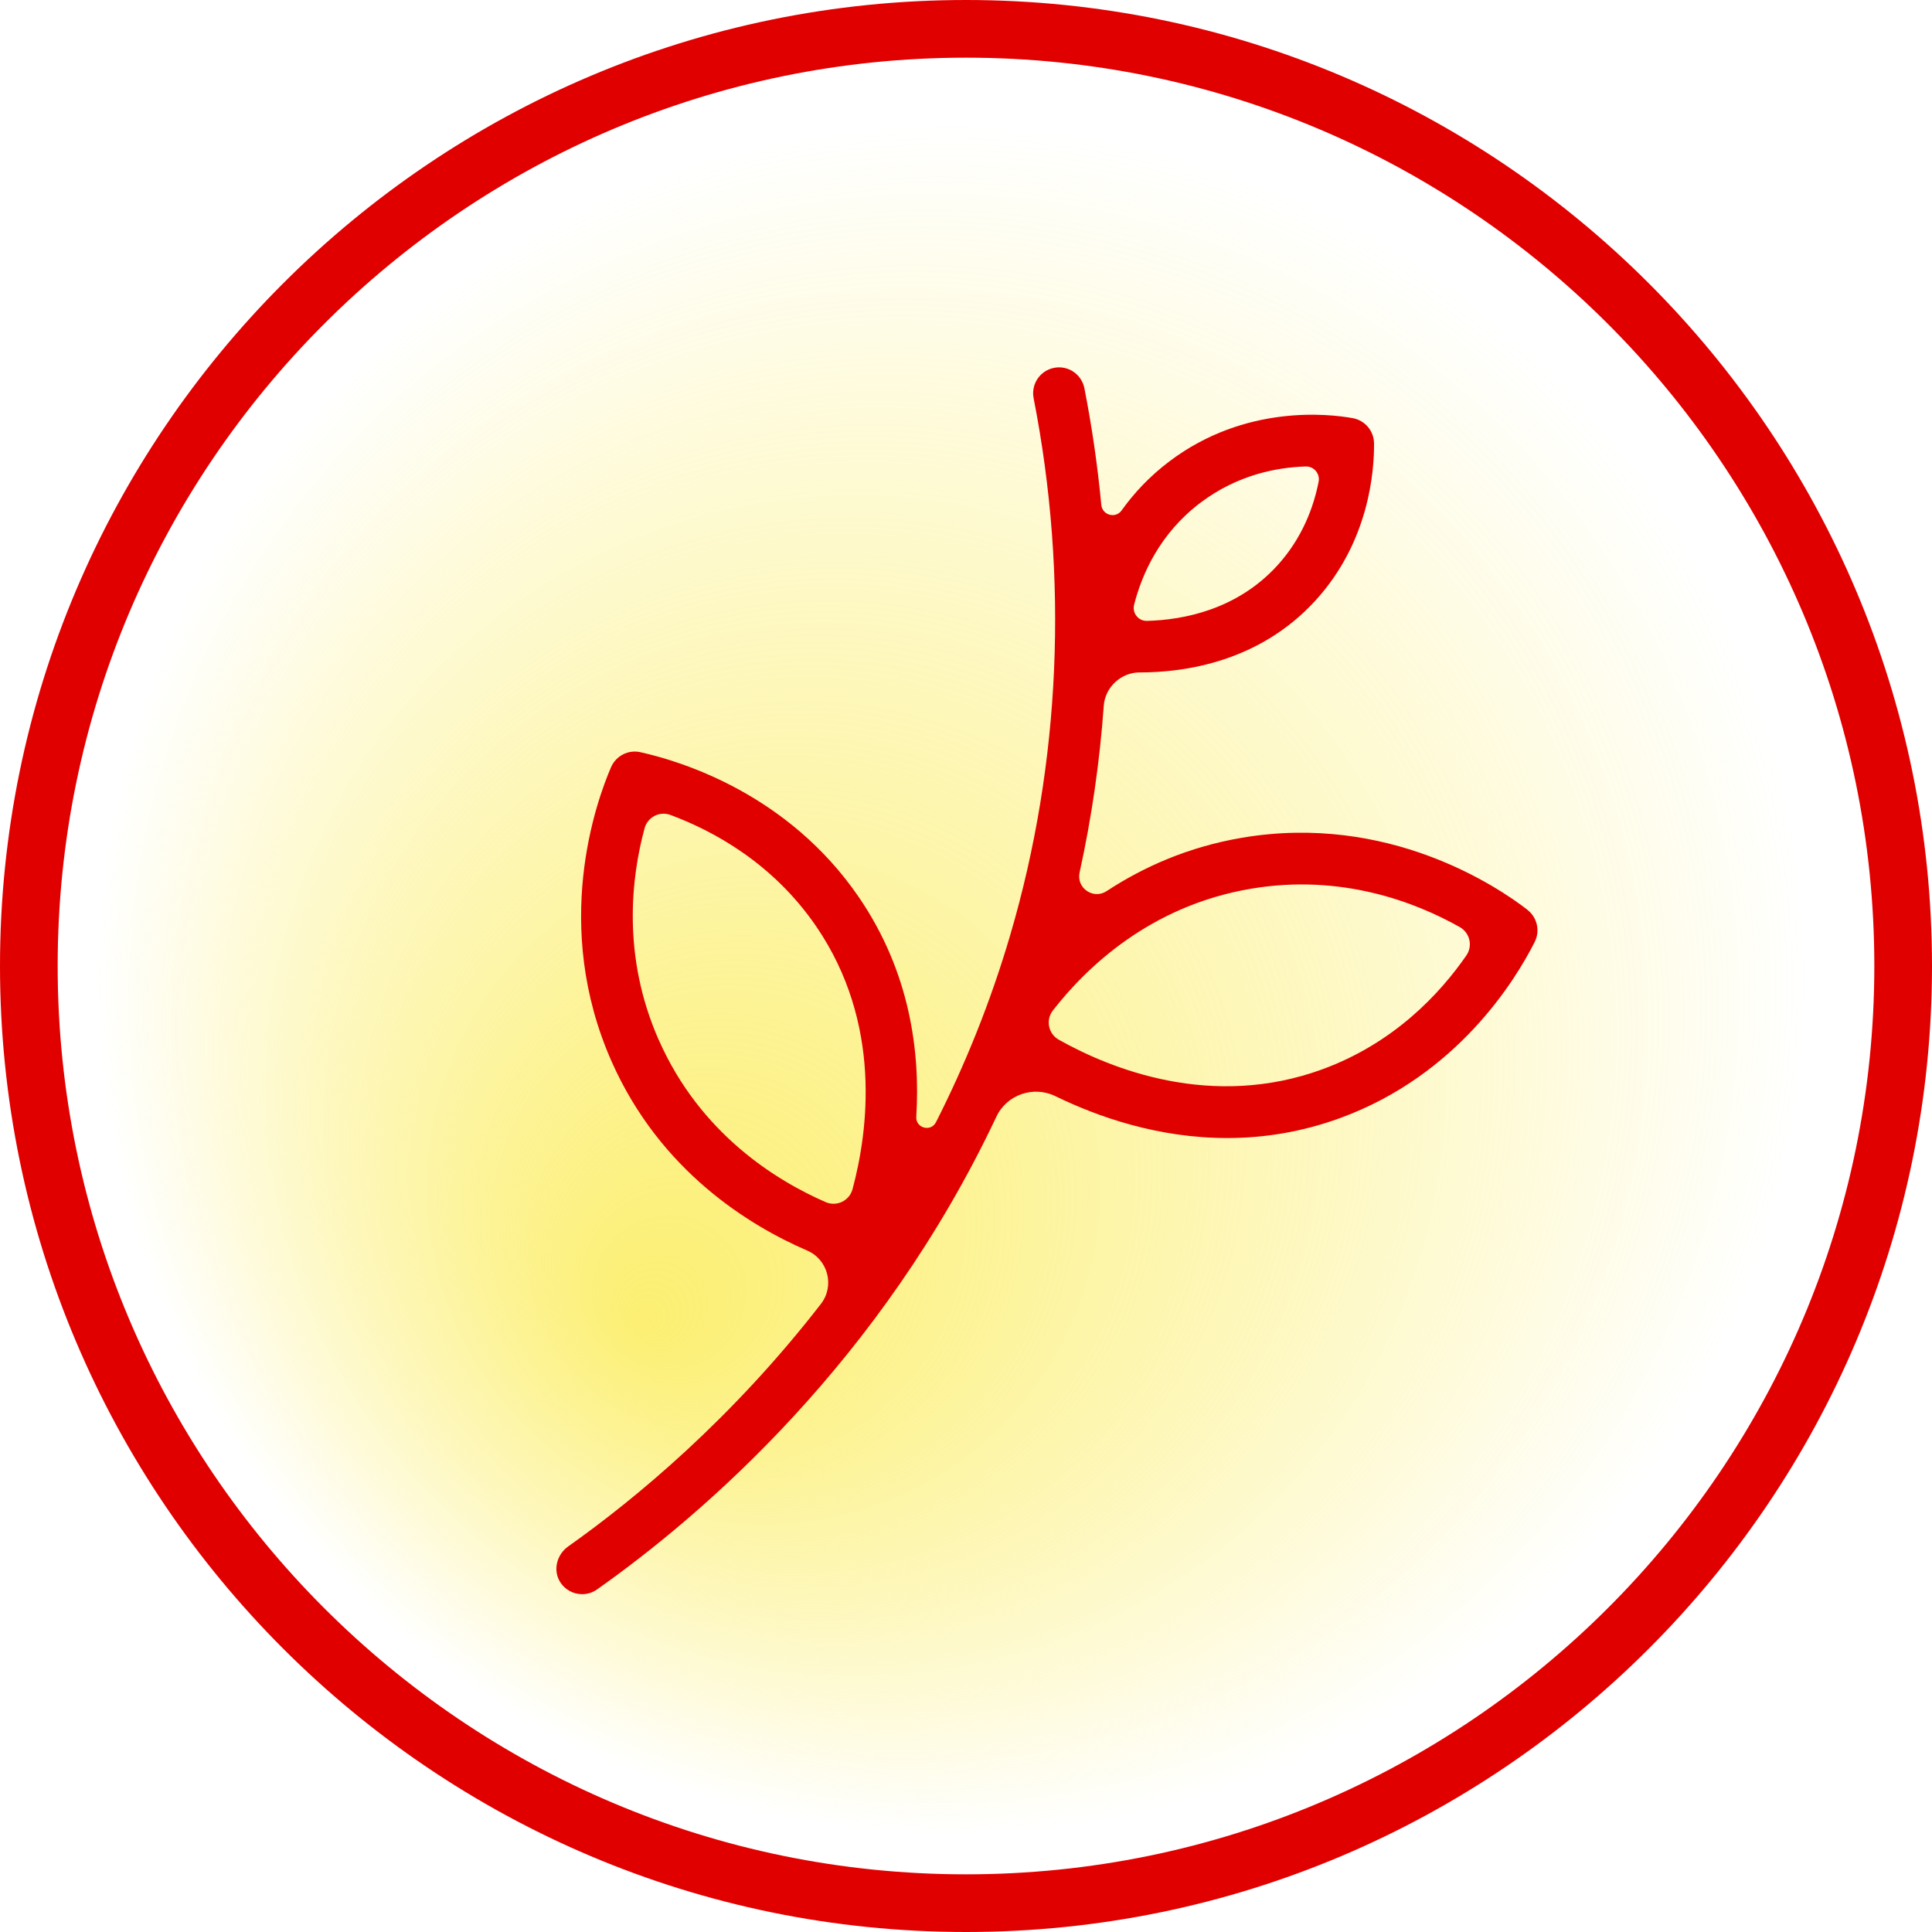
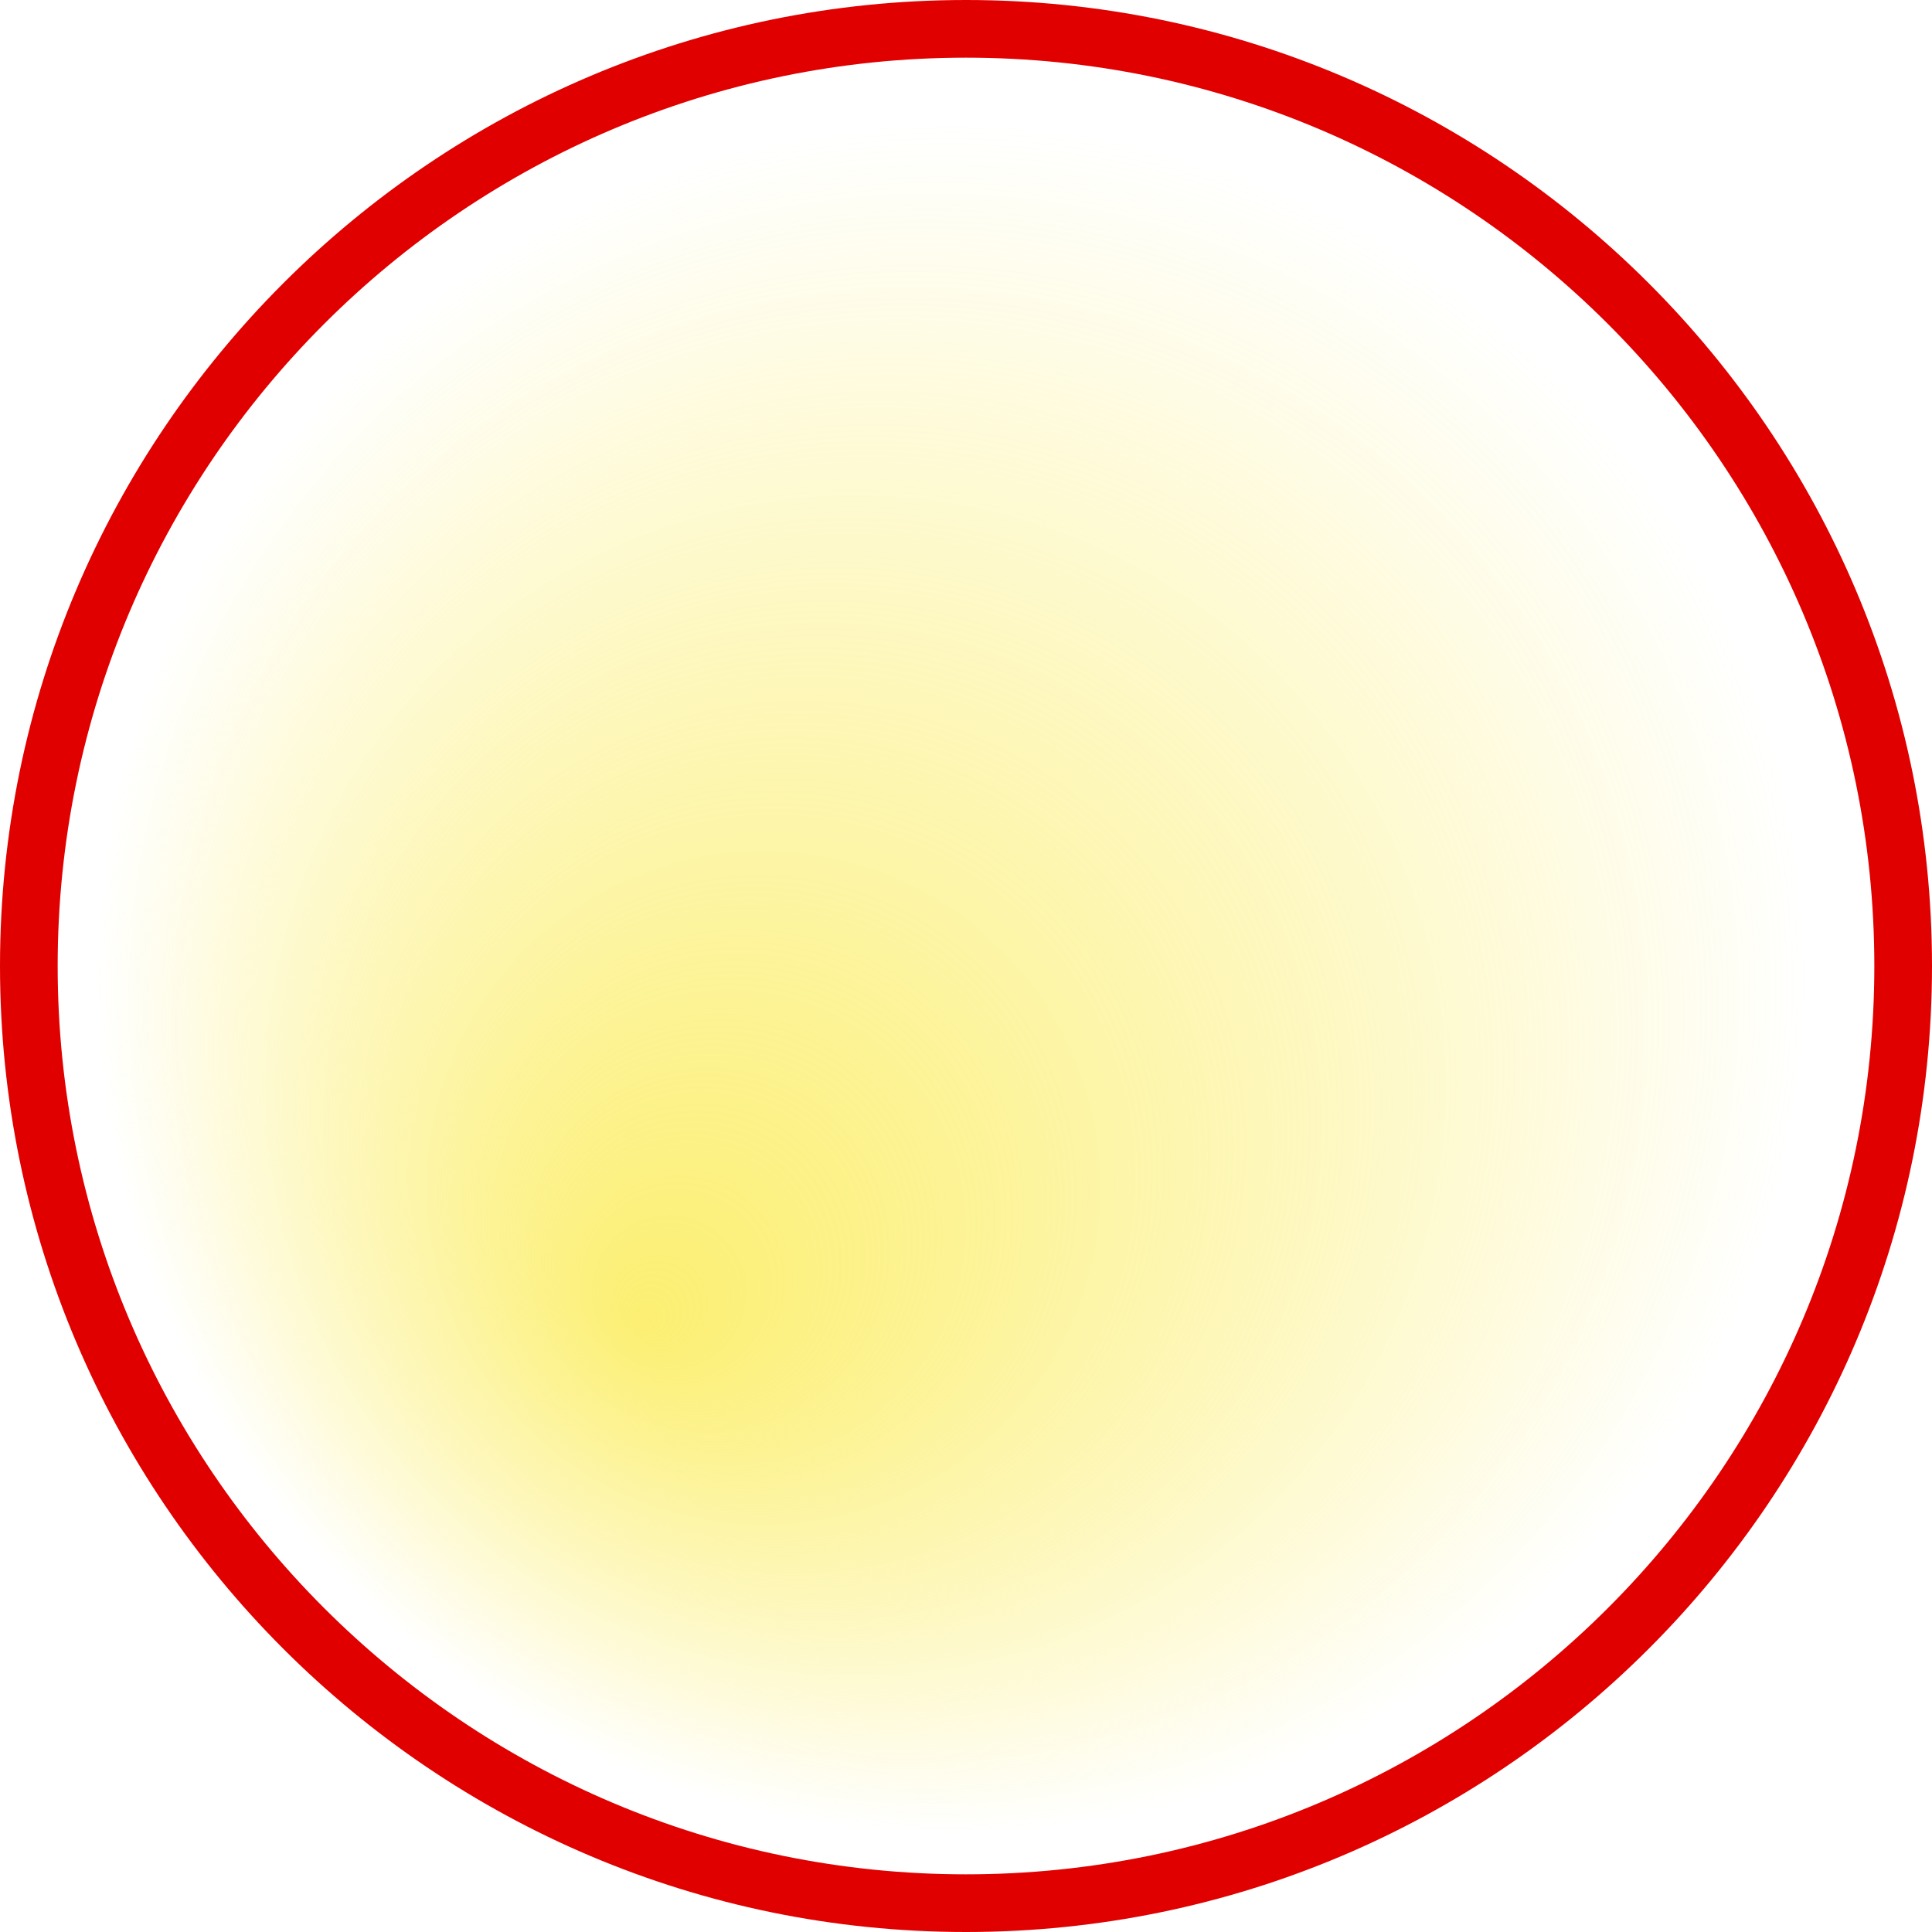
<svg xmlns="http://www.w3.org/2000/svg" viewBox="0 0 600 600" id="Layer_1">
  <defs>
    <style>.cls-1{fill:url(#radial-gradient);}.cls-2{fill:#e10000;}</style>
    <radialGradient gradientUnits="userSpaceOnUse" gradientTransform="translate(-15869.59 19081.43) rotate(60) scale(5.7)" r="52.92" fy="-4079.15" fx="-1427.14" cy="-4106.48" cx="-1436.02" id="radial-gradient">
      <stop stop-opacity=".8" stop-color="#fbeb4f" offset="0" />
      <stop stop-opacity=".67" stop-color="#fbeb4f" offset=".16" />
      <stop stop-opacity=".35" stop-color="#fbeb4f" offset=".52" />
      <stop stop-opacity="0" stop-color="#fbeb4f" offset=".88" />
    </radialGradient>
  </defs>
  <ellipse ry="301.49" rx="301.5" cy="300" cx="300" class="cls-1" />
  <path d="M300,600C134.58,600,0,465.42,0,300S134.58,0,300,0s300,134.58,300,300-134.58,300-300,300ZM300,17.91C144.46,17.91,17.91,144.46,17.91,300s126.55,282.09,282.09,282.09,282.09-126.54,282.09-282.09S455.54,17.91,300,17.91Z" class="cls-2" />
-   <path d="M474.34,282.52c-9.31-7.19-43.23-30.03-88.56-22.36-16.8,2.84-30.76,9.13-42.1,16.58-4.13,2.72-9.46-.95-8.4-5.78,3.74-17.02,6.25-34.35,7.51-51.83.41-5.67,5.36-10.3,11.05-10.3h.14c14.24,0,37.22-3.39,54.52-22.3,16.7-18.25,18.3-40.24,18.22-48.84-.04-3.86-2.81-7.14-6.61-7.83-7.4-1.34-33.39-4.33-56.89,13.38-6.2,4.67-11.06,9.91-14.89,15.27-1.88,2.64-6.01,1.49-6.31-1.73-1.15-12.12-2.89-24.2-5.25-36.2-.86-4.36-5.09-7.21-9.43-6.34-4.36.85-7.19,5.08-6.34,9.43,10.93,55.7,8.42,113.32-7.24,166.64-6.21,21.15-14.12,40.52-23.08,58.2-1.59,3.14-6.34,1.82-6.12-1.69,1.26-20.21-1.96-45-17.86-68.23-21.8-31.84-54.69-42.07-67.81-44.99-3.76-.85-7.59,1.12-9.12,4.66-4.67,10.8-18.45,49.29.15,91.34,15.13,34.2,42.96,51.09,60.74,58.76,6.5,2.8,8.62,10.98,4.29,16.58-27.7,35.76-57.54,60.49-78.49,75.32-3.46,2.45-4.77,7.19-2.62,10.85,1.52,2.59,4.21,3.98,6.95,3.98,1.6,0,3.22-.48,4.63-1.47,33.22-23.47,88.22-70.94,124.02-146.82,3.23-6.85,11.5-9.7,18.31-6.38,13.25,6.46,31.95,13.01,53.35,13.01,11.13,0,22.99-1.77,35.2-6.24,36.23-13.28,54.25-42.63,60.31-54.64,1.74-3.44.79-7.63-2.26-9.99ZM204.62,323.07c-11.57-26.15-8.53-50.72-4.45-65.81.94-3.5,4.66-5.43,8.05-4.17,13.44,5,31.83,15.01,45.22,34.55,20.65,30.16,16.17,63.64,11.32,81.68-.97,3.6-4.92,5.5-8.34,4.01-15.31-6.67-38.93-21.18-51.79-50.27ZM372.89,156.07c11.44-8.62,23.66-10.94,32.62-11.2,2.53-.08,4.49,2.24,4,4.73-1.53,7.79-5.04,17.51-12.88,26.08-12.59,13.75-29.24,16.85-40.44,17.14-2.67.07-4.63-2.43-3.98-5.02,2.4-9.43,7.94-22.13,20.67-31.73ZM410.76,332.05c-34.32,12.58-65.66-.01-81.95-9.16-3.25-1.83-4.12-6.13-1.83-9.07,10.24-13.19,30.13-32.51,61.48-37.81,28.19-4.78,51.26,4.23,64.87,11.9,3.16,1.78,4.11,5.85,2.05,8.83-8.16,11.8-22.39,27.15-44.63,35.31Z" class="cls-2" />
</svg>